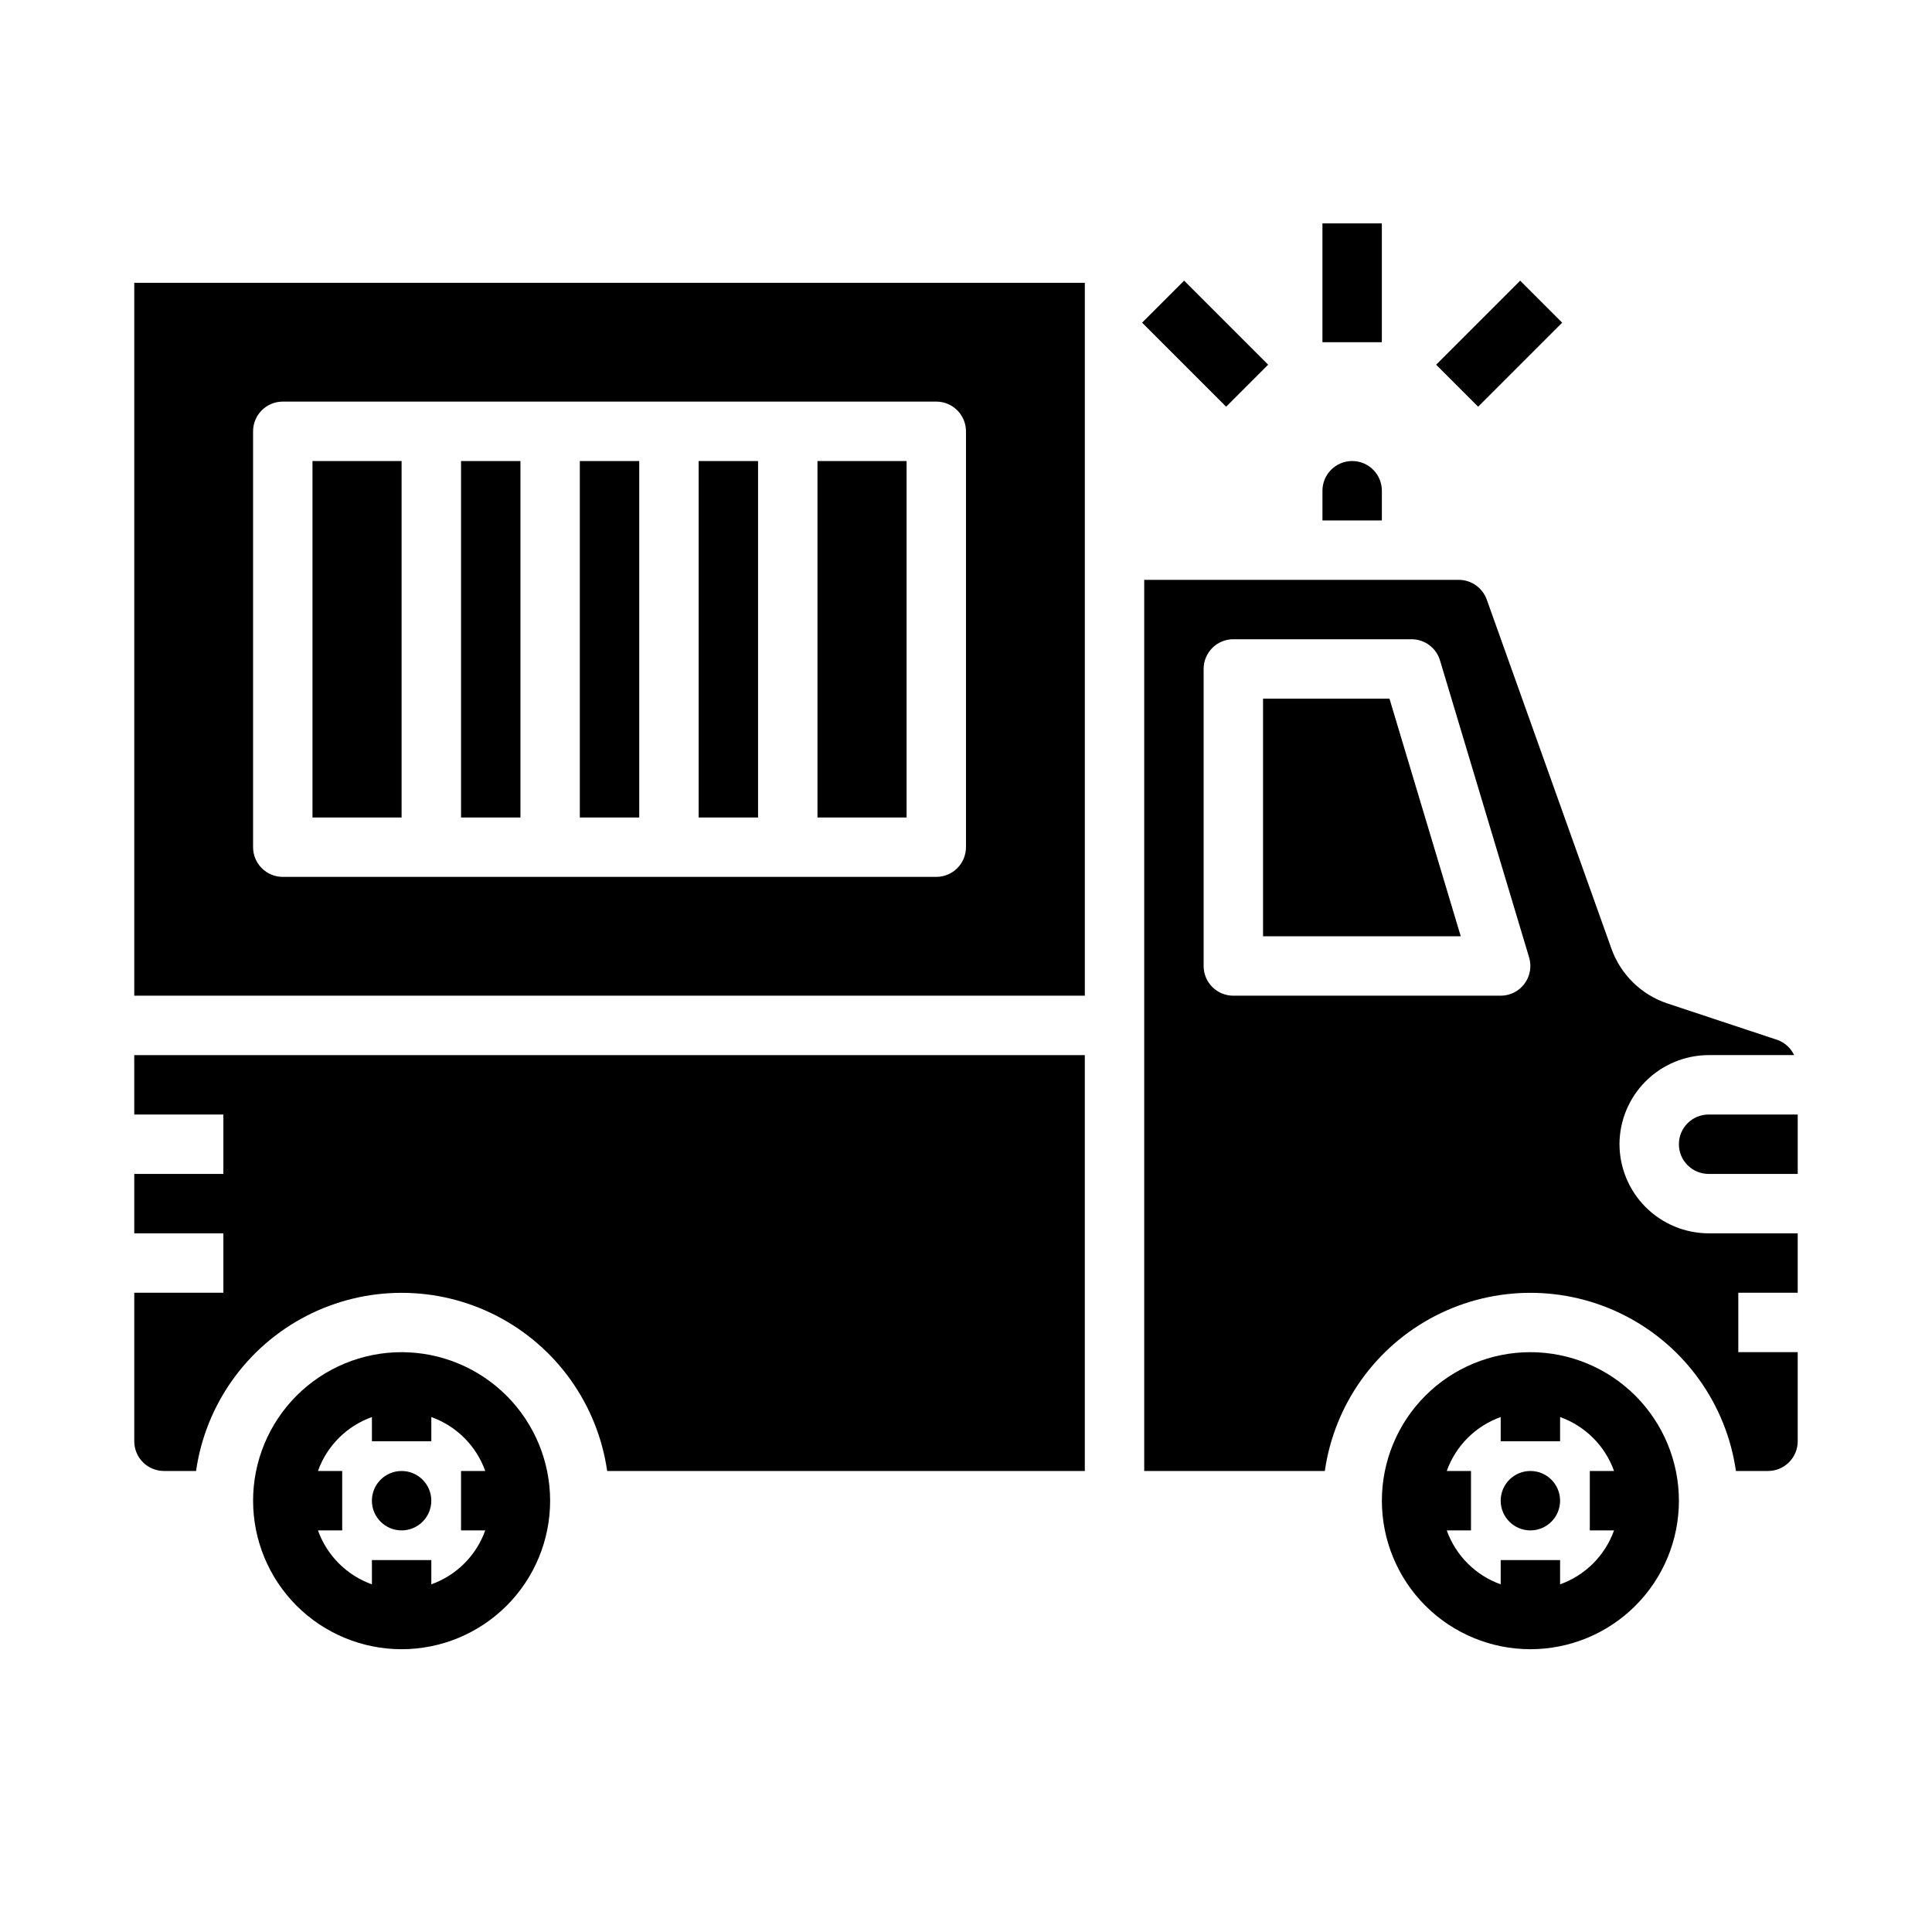
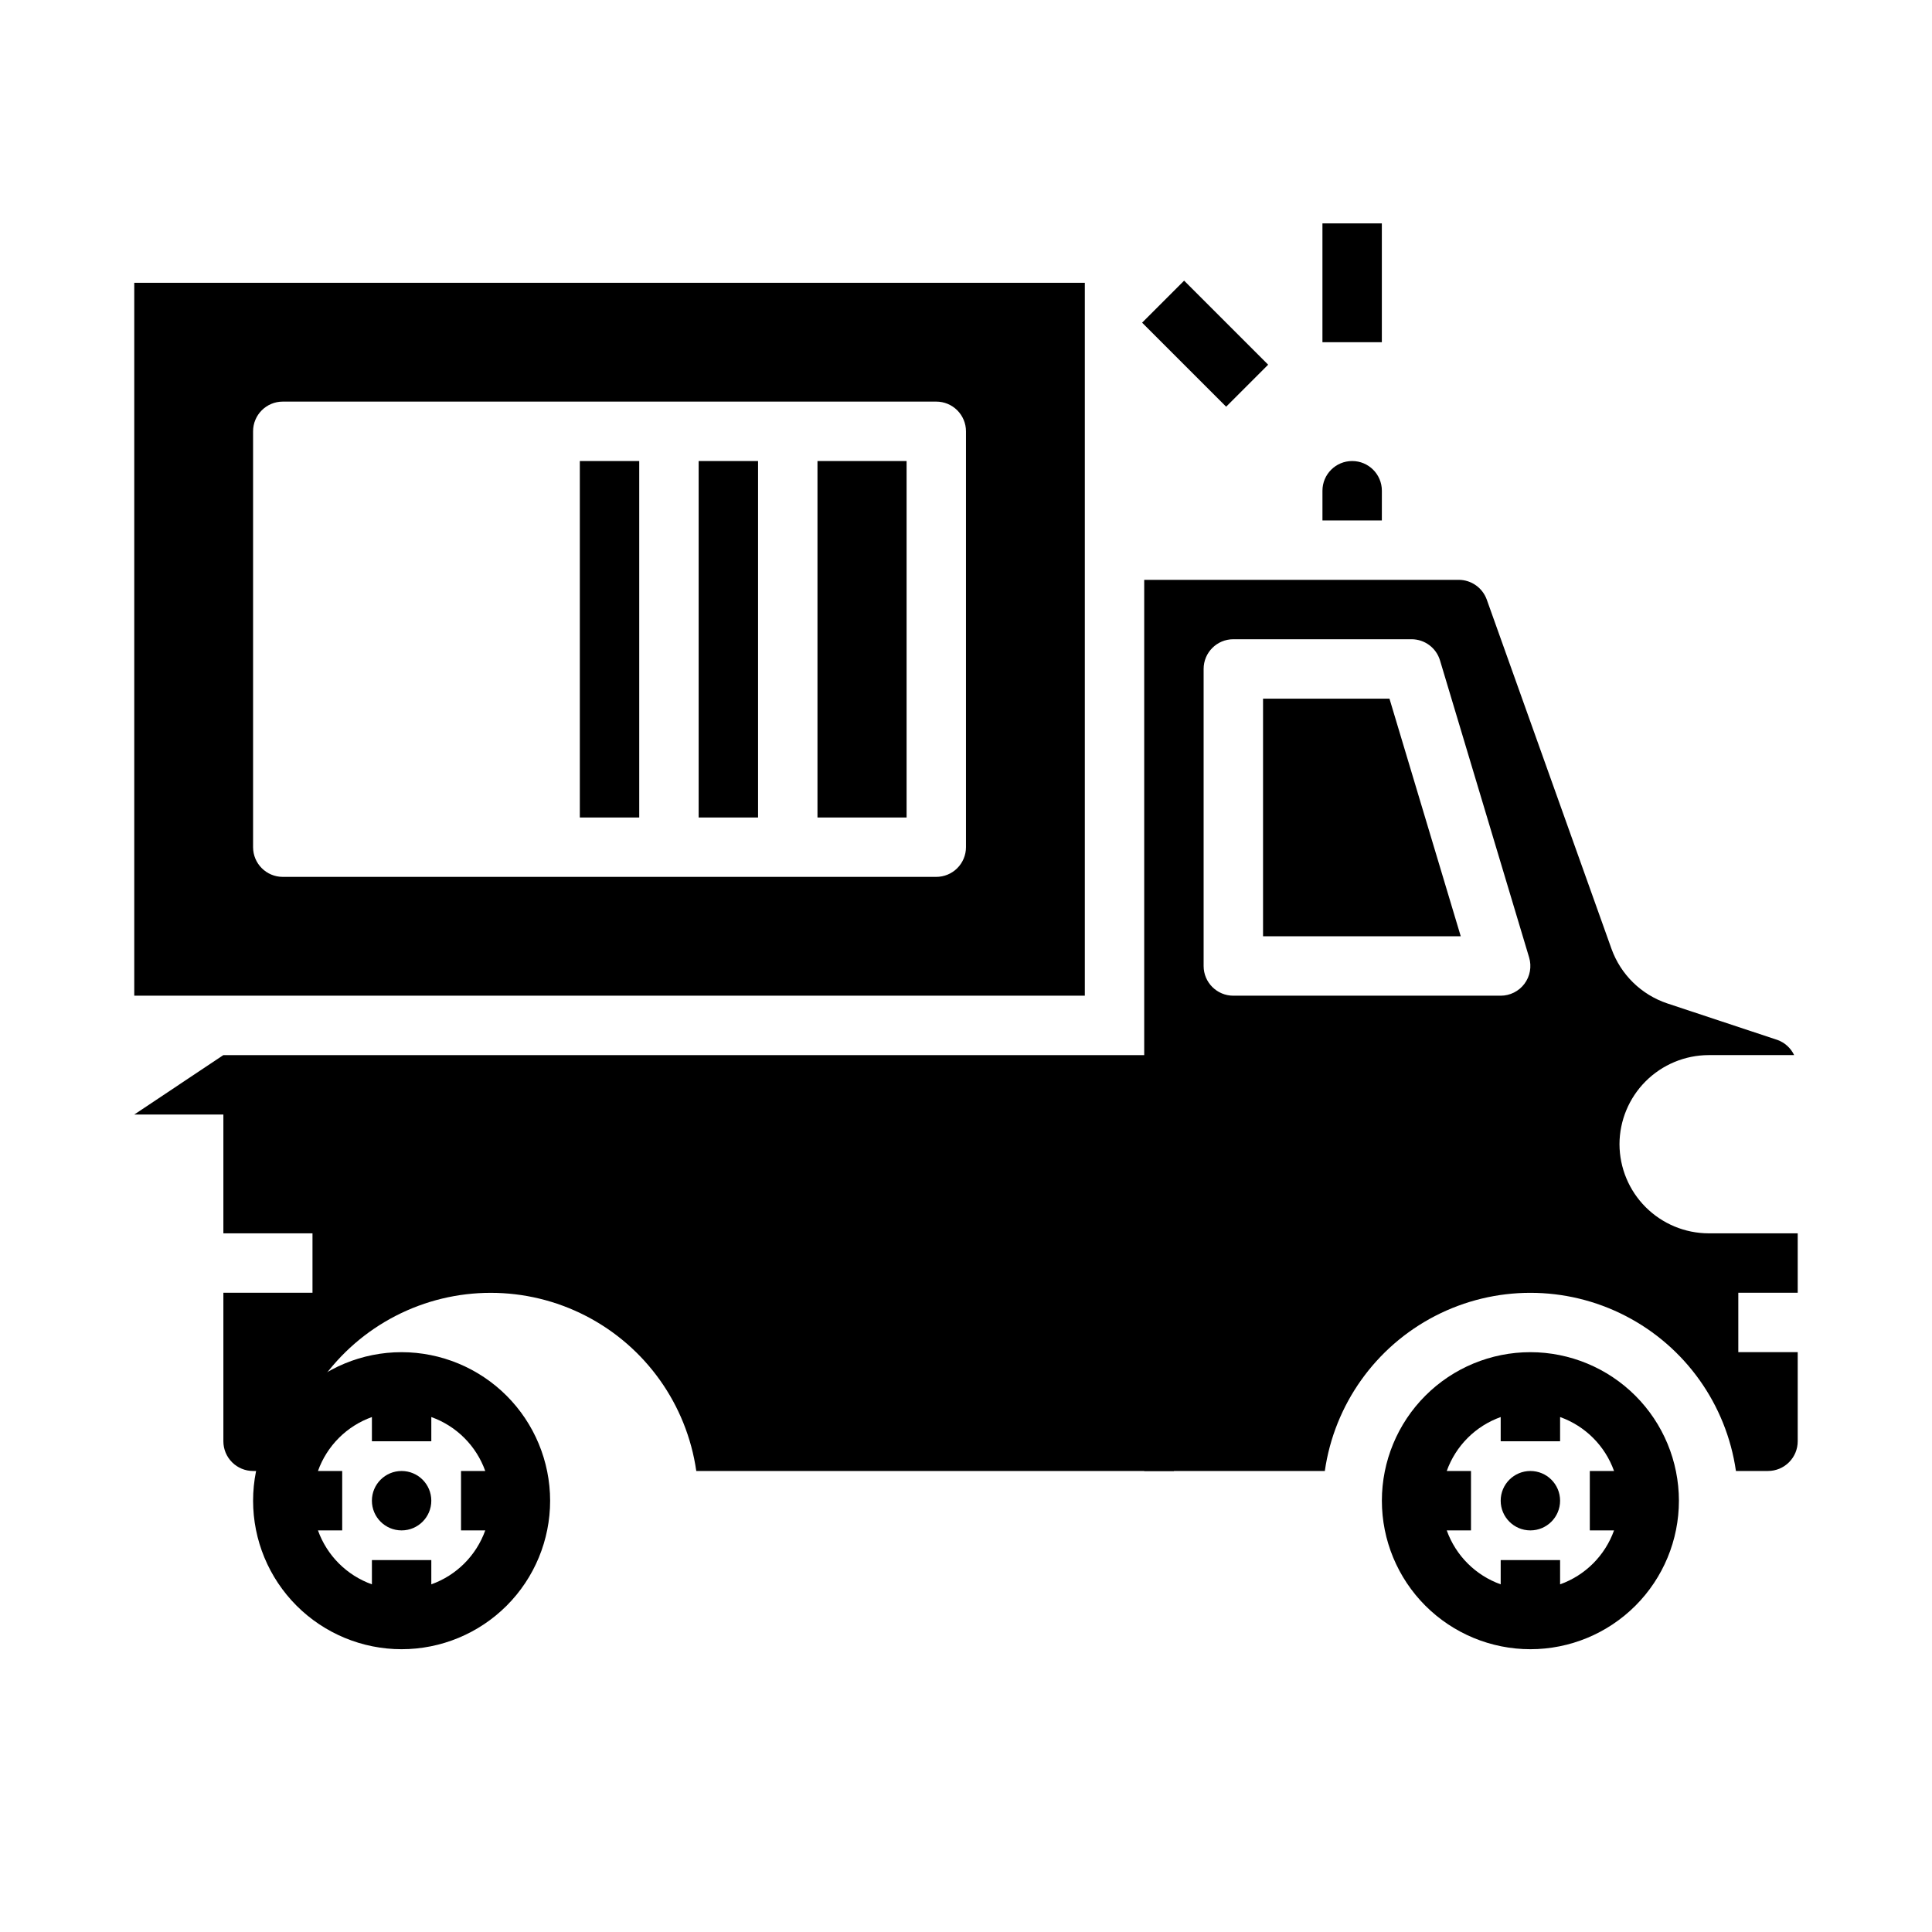
<svg xmlns="http://www.w3.org/2000/svg" fill="#000000" width="800px" height="800px" version="1.1" viewBox="144 144 512 512">
  <g>
-     <path d="m266.18 266.18h15.742v94.465h-15.742z" />
    <path d="m510.21 274.05c0-4.348-3.523-7.871-7.871-7.871-4.348 0-7.875 3.523-7.875 7.871v7.871h15.742z" />
-     <path d="m226.81 266.18h23.617v94.465h-23.617z" />
    <path d="m329.15 266.18h15.742v94.465h-15.742z" />
    <path d="m297.66 266.18h15.742v94.465h-15.742z" />
    <path d="m360.64 266.18h23.617v94.465h-23.617z" />
    <path d="m258.3 541.7c0 4.348-3.523 7.871-7.871 7.871-4.348 0-7.871-3.523-7.871-7.871 0-4.348 3.523-7.871 7.871-7.871 4.348 0 7.871 3.523 7.871 7.871" />
-     <path d="m179.58 439.36h23.617v15.742h-23.617v15.742l23.617 0.004v15.742h-23.617v39.359c0 2.09 0.828 4.09 2.305 5.566 1.477 1.477 3.481 2.309 5.566 2.309h8.504c2.531-17.625 13.43-32.934 29.254-41.094 15.824-8.156 34.617-8.156 50.438 0 15.824 8.16 26.727 23.469 29.258 41.094h126.58v-110.21h-251.91z" />
+     <path d="m179.58 439.36h23.617v15.742v15.742l23.617 0.004v15.742h-23.617v39.359c0 2.09 0.828 4.09 2.305 5.566 1.477 1.477 3.481 2.309 5.566 2.309h8.504c2.531-17.625 13.43-32.934 29.254-41.094 15.824-8.156 34.617-8.156 50.438 0 15.824 8.16 26.727 23.469 29.258 41.094h126.58v-110.21h-251.91z" />
    <path d="m179.58 407.87h251.91v-188.93h-251.91zm31.488-149.57c0-4.348 3.523-7.871 7.871-7.871h173.18c2.09 0 4.09 0.828 5.566 2.305 1.477 1.477 2.309 3.481 2.309 5.566v110.21c0 2.086-0.832 4.09-2.309 5.566-1.477 1.477-3.477 2.305-5.566 2.305h-173.18c-4.348 0-7.871-3.523-7.871-7.871z" />
    <path d="m573.18 447.23c0.02-6.258 2.512-12.254 6.938-16.68 4.426-4.422 10.422-6.918 16.68-6.938h22.672-0.004c-0.883-1.863-2.469-3.305-4.406-4.012l-29.207-9.684c-6.891-2.309-12.344-7.644-14.797-14.484l-33.062-92.574c-1.141-3.109-4.09-5.184-7.402-5.195h-83.363v236.16h47.863c2.531-17.625 13.43-32.934 29.254-41.094 15.824-8.156 34.617-8.156 50.441 0 15.82 8.16 26.723 23.469 29.254 41.094h8.5c2.09 0 4.09-0.832 5.566-2.309s2.305-3.477 2.305-5.566v-23.613h-15.742v-15.746h15.742v-15.742h-23.613c-6.258-0.02-12.254-2.516-16.68-6.938-4.426-4.426-6.918-10.422-6.938-16.68zm-25.191-42.508c-1.484 1.98-3.82 3.148-6.297 3.148h-70.848c-4.348 0-7.871-3.523-7.871-7.871v-78.723c0-4.348 3.523-7.871 7.871-7.871h47.23c3.477 0 6.543 2.281 7.543 5.613l23.617 78.719c0.715 2.394 0.254 4.984-1.246 6.984z" />
-     <path d="m596.8 439.36c-4.348 0-7.875 3.523-7.875 7.871 0 4.348 3.527 7.871 7.875 7.871h23.617l-0.004-15.742z" />
    <path d="m478.72 329.15v62.977h52.395l-18.891-62.977z" />
    <path d="m557.44 541.7c0 4.348-3.523 7.871-7.871 7.871s-7.871-3.523-7.871-7.871c0-4.348 3.523-7.871 7.871-7.871s7.871 3.523 7.871 7.871" />
    <path d="m494.46 203.2h15.742v31.488h-15.742z" />
    <path d="m446.67 229.51 11.133-11.133 22.27 22.27-11.133 11.133z" />
-     <path d="m524.59 240.65 22.27-22.27 11.133 11.133-22.27 22.27z" />
    <path d="m250.43 502.34c-10.438 0-20.449 4.144-27.832 11.527-7.379 7.383-11.527 17.395-11.527 27.832s4.148 20.449 11.527 27.832c7.383 7.379 17.395 11.527 27.832 11.527s20.449-4.148 27.832-11.527c7.383-7.383 11.527-17.395 11.527-27.832-0.012-10.434-4.164-20.441-11.539-27.82-7.379-7.375-17.387-11.527-27.82-11.539zm22.168 47.23c-2.383 6.668-7.629 11.914-14.297 14.297v-6.426h-15.742v6.426c-6.668-2.383-11.914-7.629-14.297-14.297h6.426v-15.742h-6.426c2.383-6.668 7.629-11.914 14.297-14.297v6.422h15.742v-6.422c6.668 2.383 11.914 7.629 14.297 14.297h-6.422v15.742z" />
    <path d="m549.57 502.34c-10.438 0-20.449 4.144-27.832 11.527-7.379 7.383-11.527 17.395-11.527 27.832s4.148 20.449 11.527 27.832c7.383 7.379 17.395 11.527 27.832 11.527 10.441 0 20.449-4.148 27.832-11.527 7.383-7.383 11.527-17.395 11.527-27.832-0.012-10.434-4.16-20.441-11.539-27.82-7.379-7.375-17.383-11.527-27.82-11.539zm22.168 47.23c-2.383 6.668-7.629 11.914-14.297 14.297v-6.426h-15.742v6.426c-6.668-2.383-11.914-7.629-14.297-14.297h6.426v-15.742h-6.426c2.383-6.668 7.629-11.914 14.297-14.297v6.422h15.742v-6.422c6.668 2.383 11.914 7.629 14.297 14.297h-6.422v15.742z" />
  </g>
</svg>